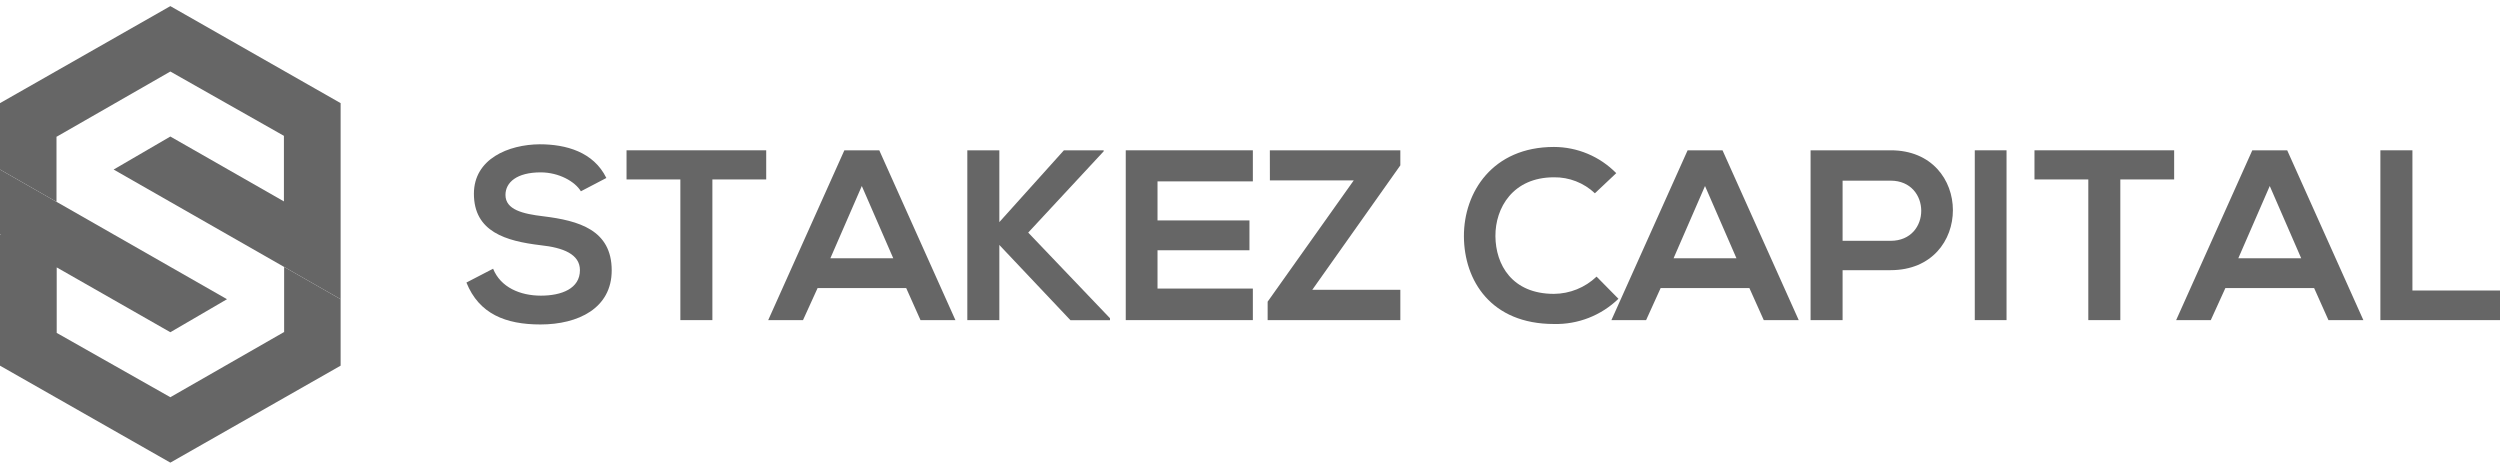
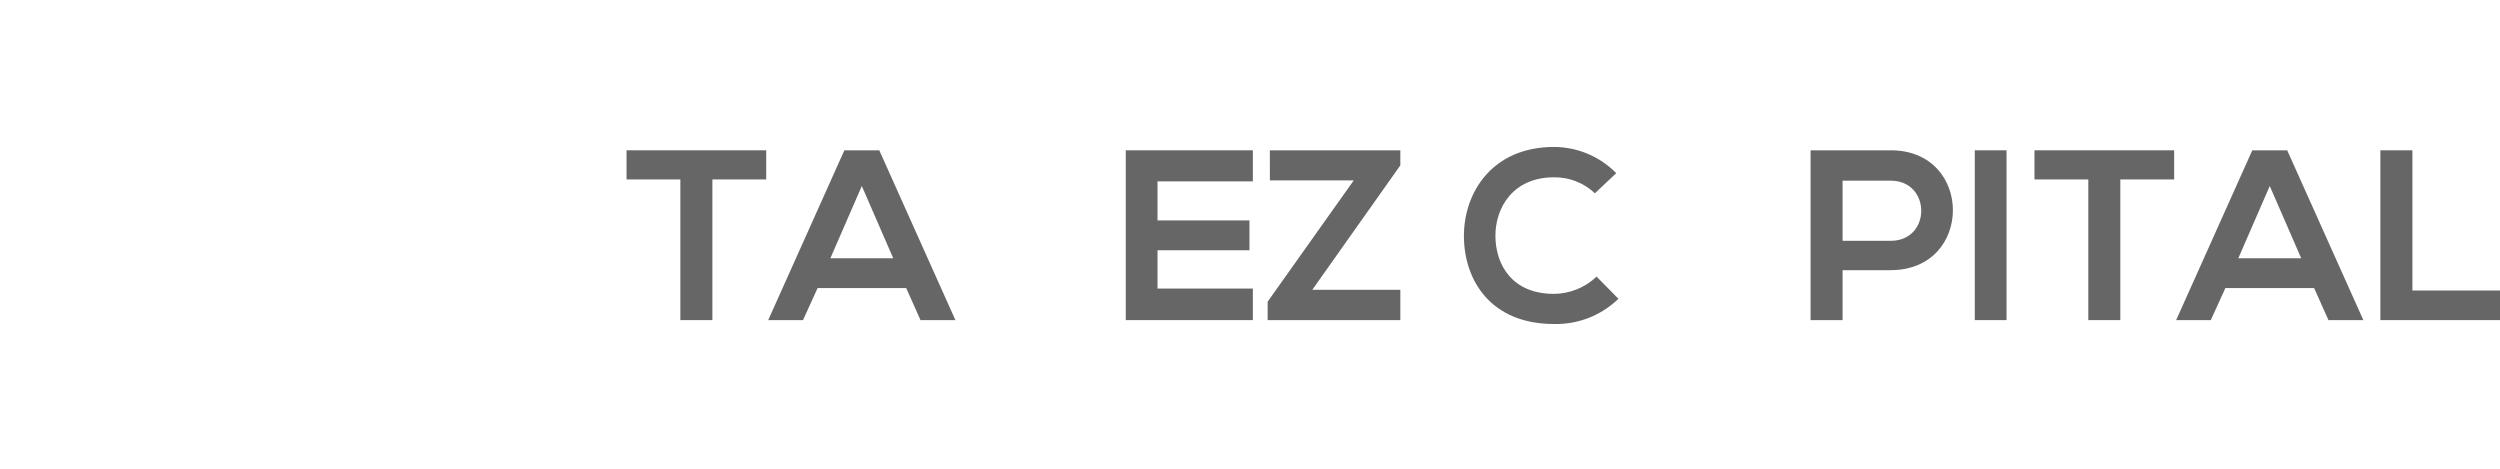
<svg xmlns="http://www.w3.org/2000/svg" width="192" height="36" viewBox="0 0 192 36" fill="none">
-   <path d="M4.339 10.485L4.355 10.497L13.082 5.493L21.805 10.432V15.468L13.082 10.485L8.727 13.021L21.805 20.491L21.821 20.483V20.5L26.16 22.979V17.98V7.921L13.082 0.47L0 7.921V13.021L4.339 15.5V10.485Z" fill="#666666" />
-   <path d="M21.821 20.5V25.515L21.805 25.507L13.082 30.506L4.355 25.567V20.536L13.082 25.515L17.433 22.979L4.355 15.508L4.339 15.52V15.5L0 13.021V17.98H0.072L0 18.02V28.083L13.082 35.53L26.16 28.083V22.979L21.821 20.5Z" fill="#666666" />
-   <path d="M44.612 14.691C44.165 13.947 42.937 13.238 41.52 13.238C39.697 13.238 38.82 14.003 38.82 14.973C38.82 16.108 40.16 16.426 41.726 16.611C44.447 16.945 46.979 17.654 46.979 20.765C46.979 23.672 44.407 24.919 41.504 24.919C38.84 24.919 36.791 24.114 35.821 21.699L37.87 20.637C38.449 22.073 39.955 22.706 41.541 22.706C43.127 22.706 44.539 22.166 44.539 20.749C44.539 19.521 43.251 19.018 41.52 18.833C38.856 18.515 36.396 17.807 36.396 14.88C36.396 12.2 39.045 11.101 41.448 11.081C43.461 11.081 45.582 11.66 46.568 13.669L44.612 14.691Z" fill="#666666" />
  <path d="M52.252 13.781H48.118V11.543H58.845V13.781H54.711V24.585H52.252V13.781Z" fill="#666666" />
  <path d="M69.597 22.126H62.79L61.671 24.585H58.998L64.847 11.543H67.528L73.376 24.585H70.695L69.597 22.126ZM66.187 14.285L63.772 19.835H68.602L66.187 14.285Z" fill="#666666" />
-   <path d="M84.76 11.624L78.967 17.863L85.247 24.44V24.589H82.208L76.749 18.813V24.585H74.29V11.543H76.749V17.058L81.709 11.543H84.764L84.76 11.624Z" fill="#666666" />
  <path d="M96.219 24.585H86.458V11.543H96.219V13.93H88.897V16.929H95.958V19.22H88.897V22.162H96.219V24.585Z" fill="#666666" />
  <path d="M97.524 11.543H107.546V12.699L100.784 22.255H107.546V24.585H97.355V23.168L103.968 13.854H97.528L97.524 11.543Z" fill="#666666" />
  <path d="M124.296 22.947C123.64 23.582 122.863 24.081 122.013 24.413C121.162 24.745 120.254 24.905 119.341 24.883C114.51 24.883 112.445 21.55 112.429 18.157C112.413 14.764 114.627 11.286 119.341 11.286C120.232 11.287 121.114 11.466 121.936 11.811C122.758 12.157 123.502 12.662 124.127 13.299L122.488 14.844C121.639 14.04 120.51 13.6 119.341 13.617C116.193 13.617 114.832 15.963 114.848 18.141C114.865 20.319 116.116 22.569 119.341 22.569C120.562 22.56 121.733 22.087 122.617 21.244L124.296 22.947Z" fill="#666666" />
-   <path d="M134.354 22.126H127.536L126.421 24.585H123.756L129.609 11.543H132.289L138.142 24.585H135.457L134.354 22.126ZM130.945 14.285L128.53 19.835H133.36L130.945 14.285Z" fill="#666666" />
  <path d="M145.198 20.749H141.511V24.585H139.052V11.543C141.101 11.543 143.149 11.543 145.198 11.543C151.57 11.527 151.586 20.749 145.198 20.749ZM141.511 18.495H145.198C148.346 18.495 148.326 13.874 145.198 13.874H141.511V18.495Z" fill="#666666" />
  <path d="M151.663 24.585V11.543H154.102V24.585H151.663Z" fill="#666666" />
  <path d="M160.382 13.781H156.248V11.543H166.975V13.781H162.841V24.585H160.382V13.781Z" fill="#666666" />
  <path d="M177.726 22.126H170.908L169.789 24.585H167.128L172.977 11.543H175.657L181.506 24.585H178.825L177.726 22.126ZM174.317 14.285L171.902 19.835H176.732L174.317 14.285Z" fill="#666666" />
  <path d="M185.274 11.543V22.311H192V24.585H182.814V11.543H185.274Z" fill="#666666" />
</svg>